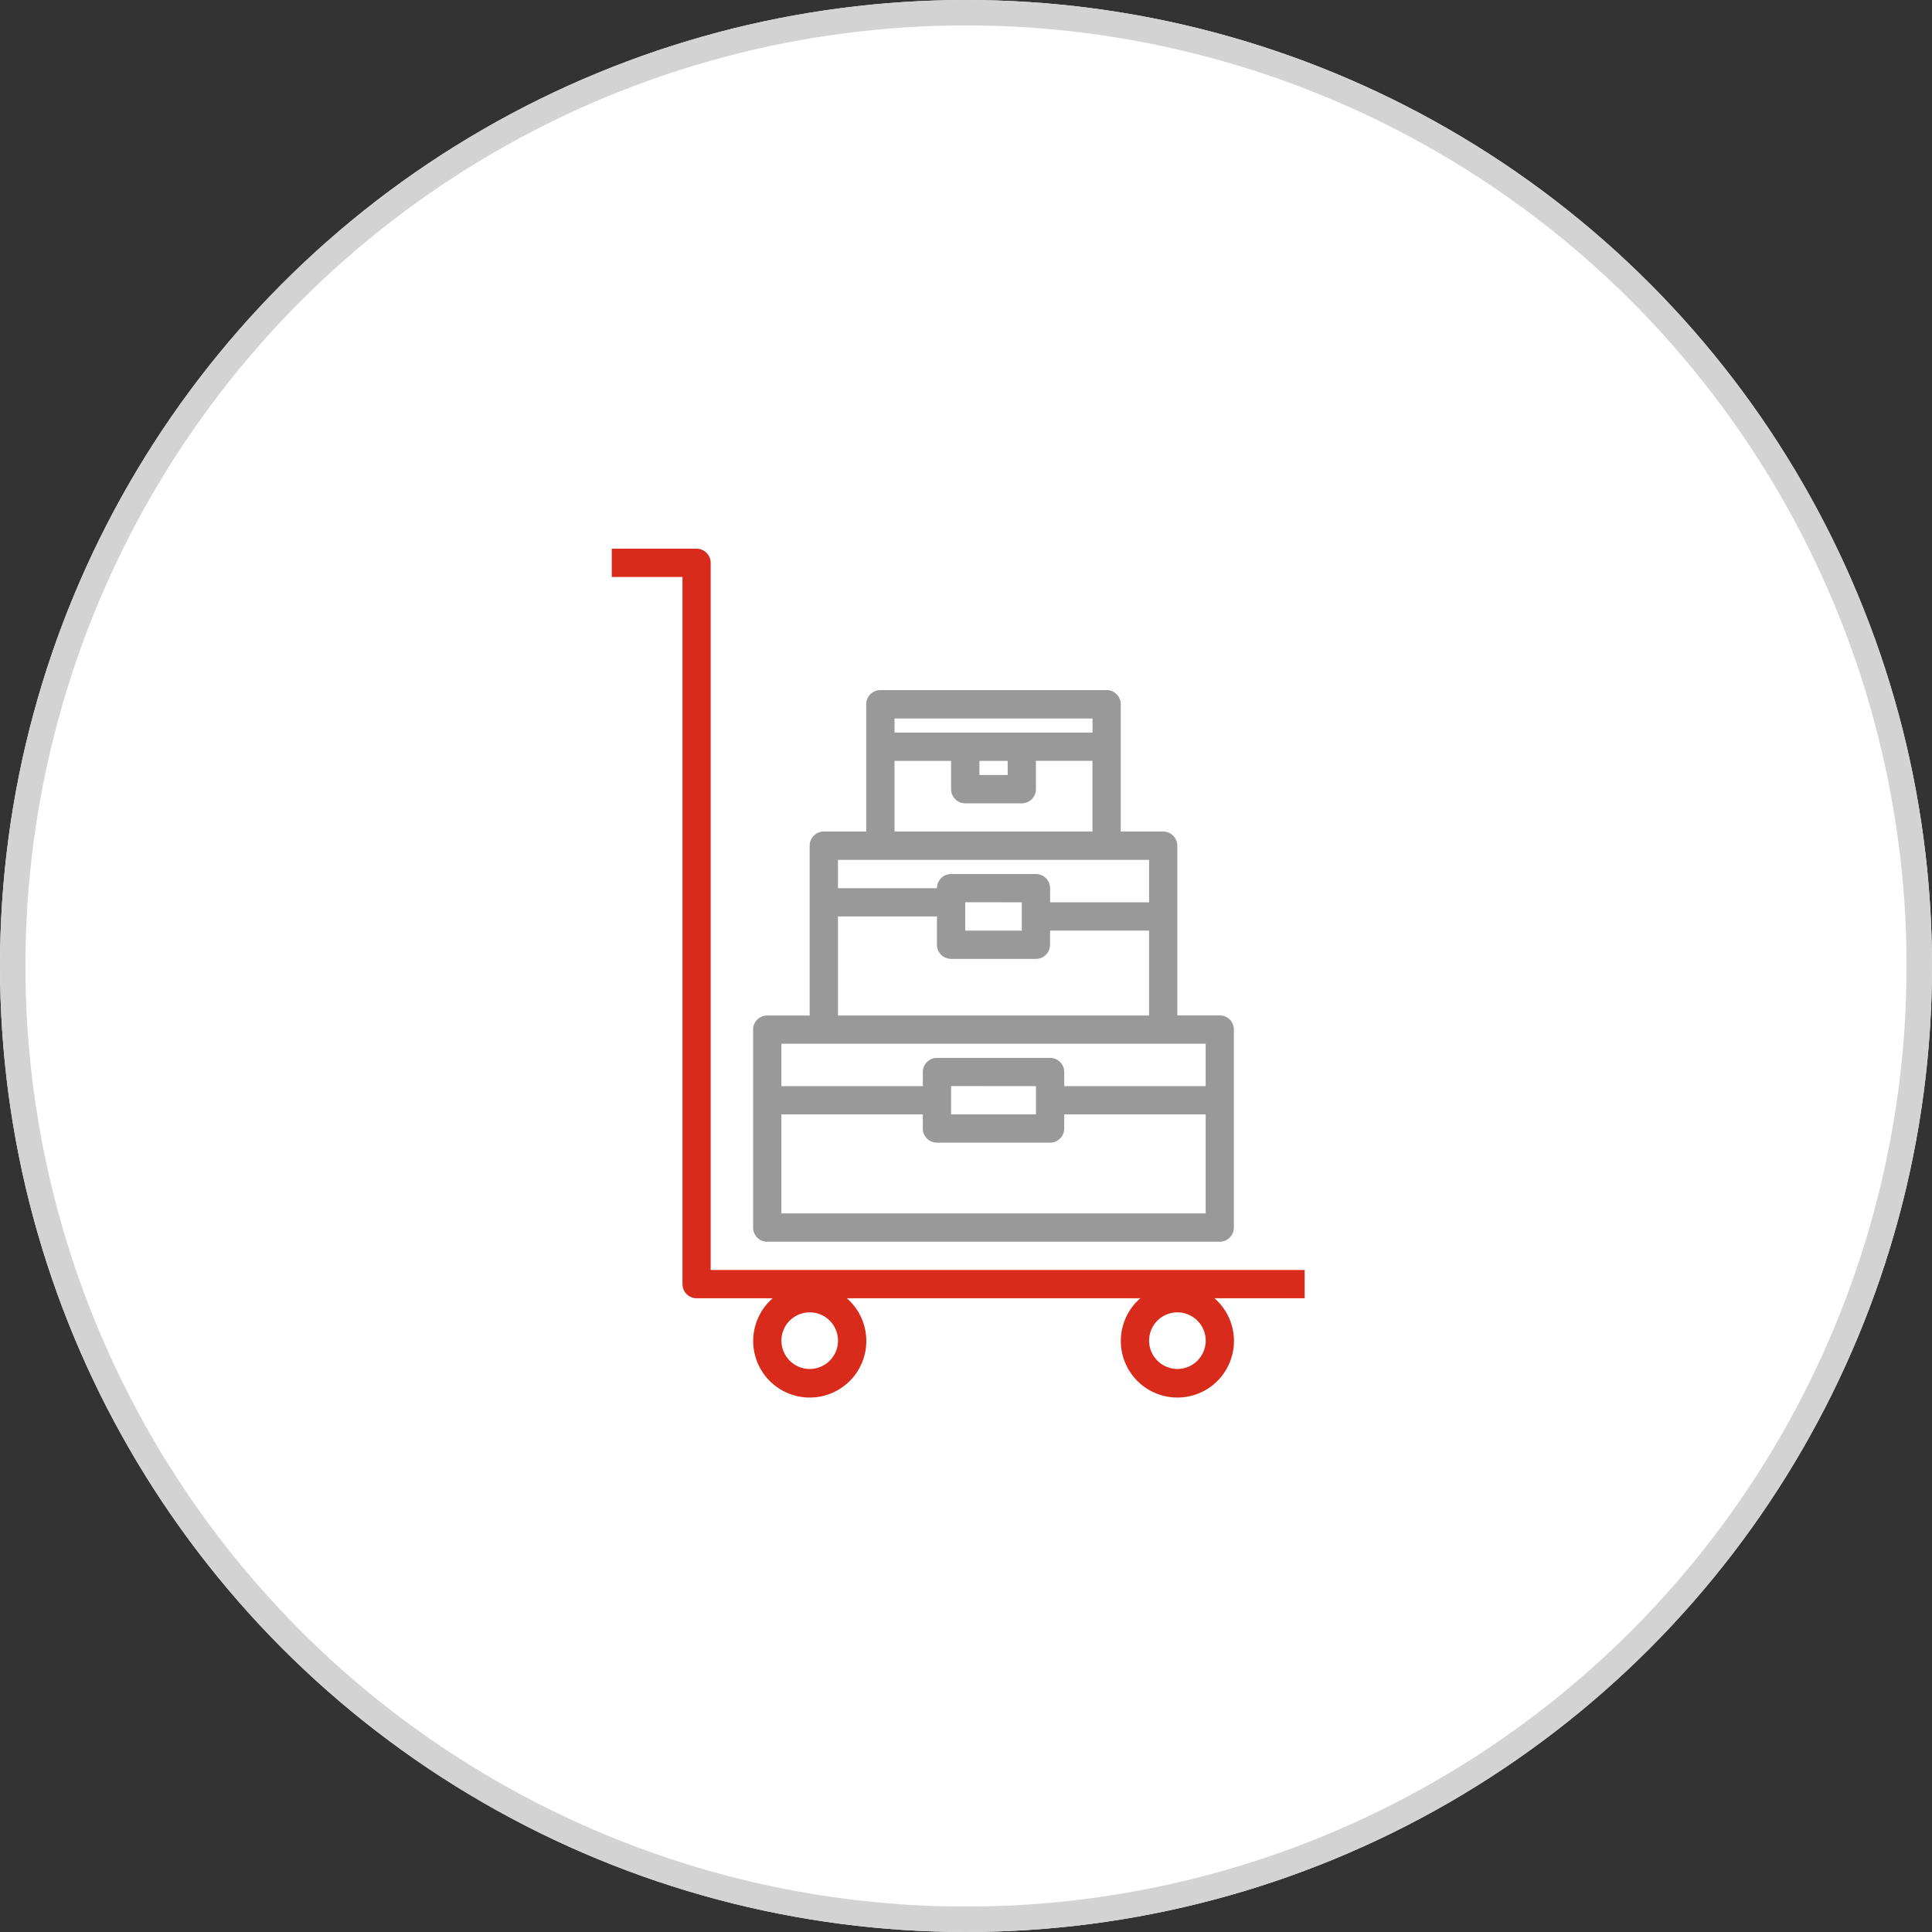
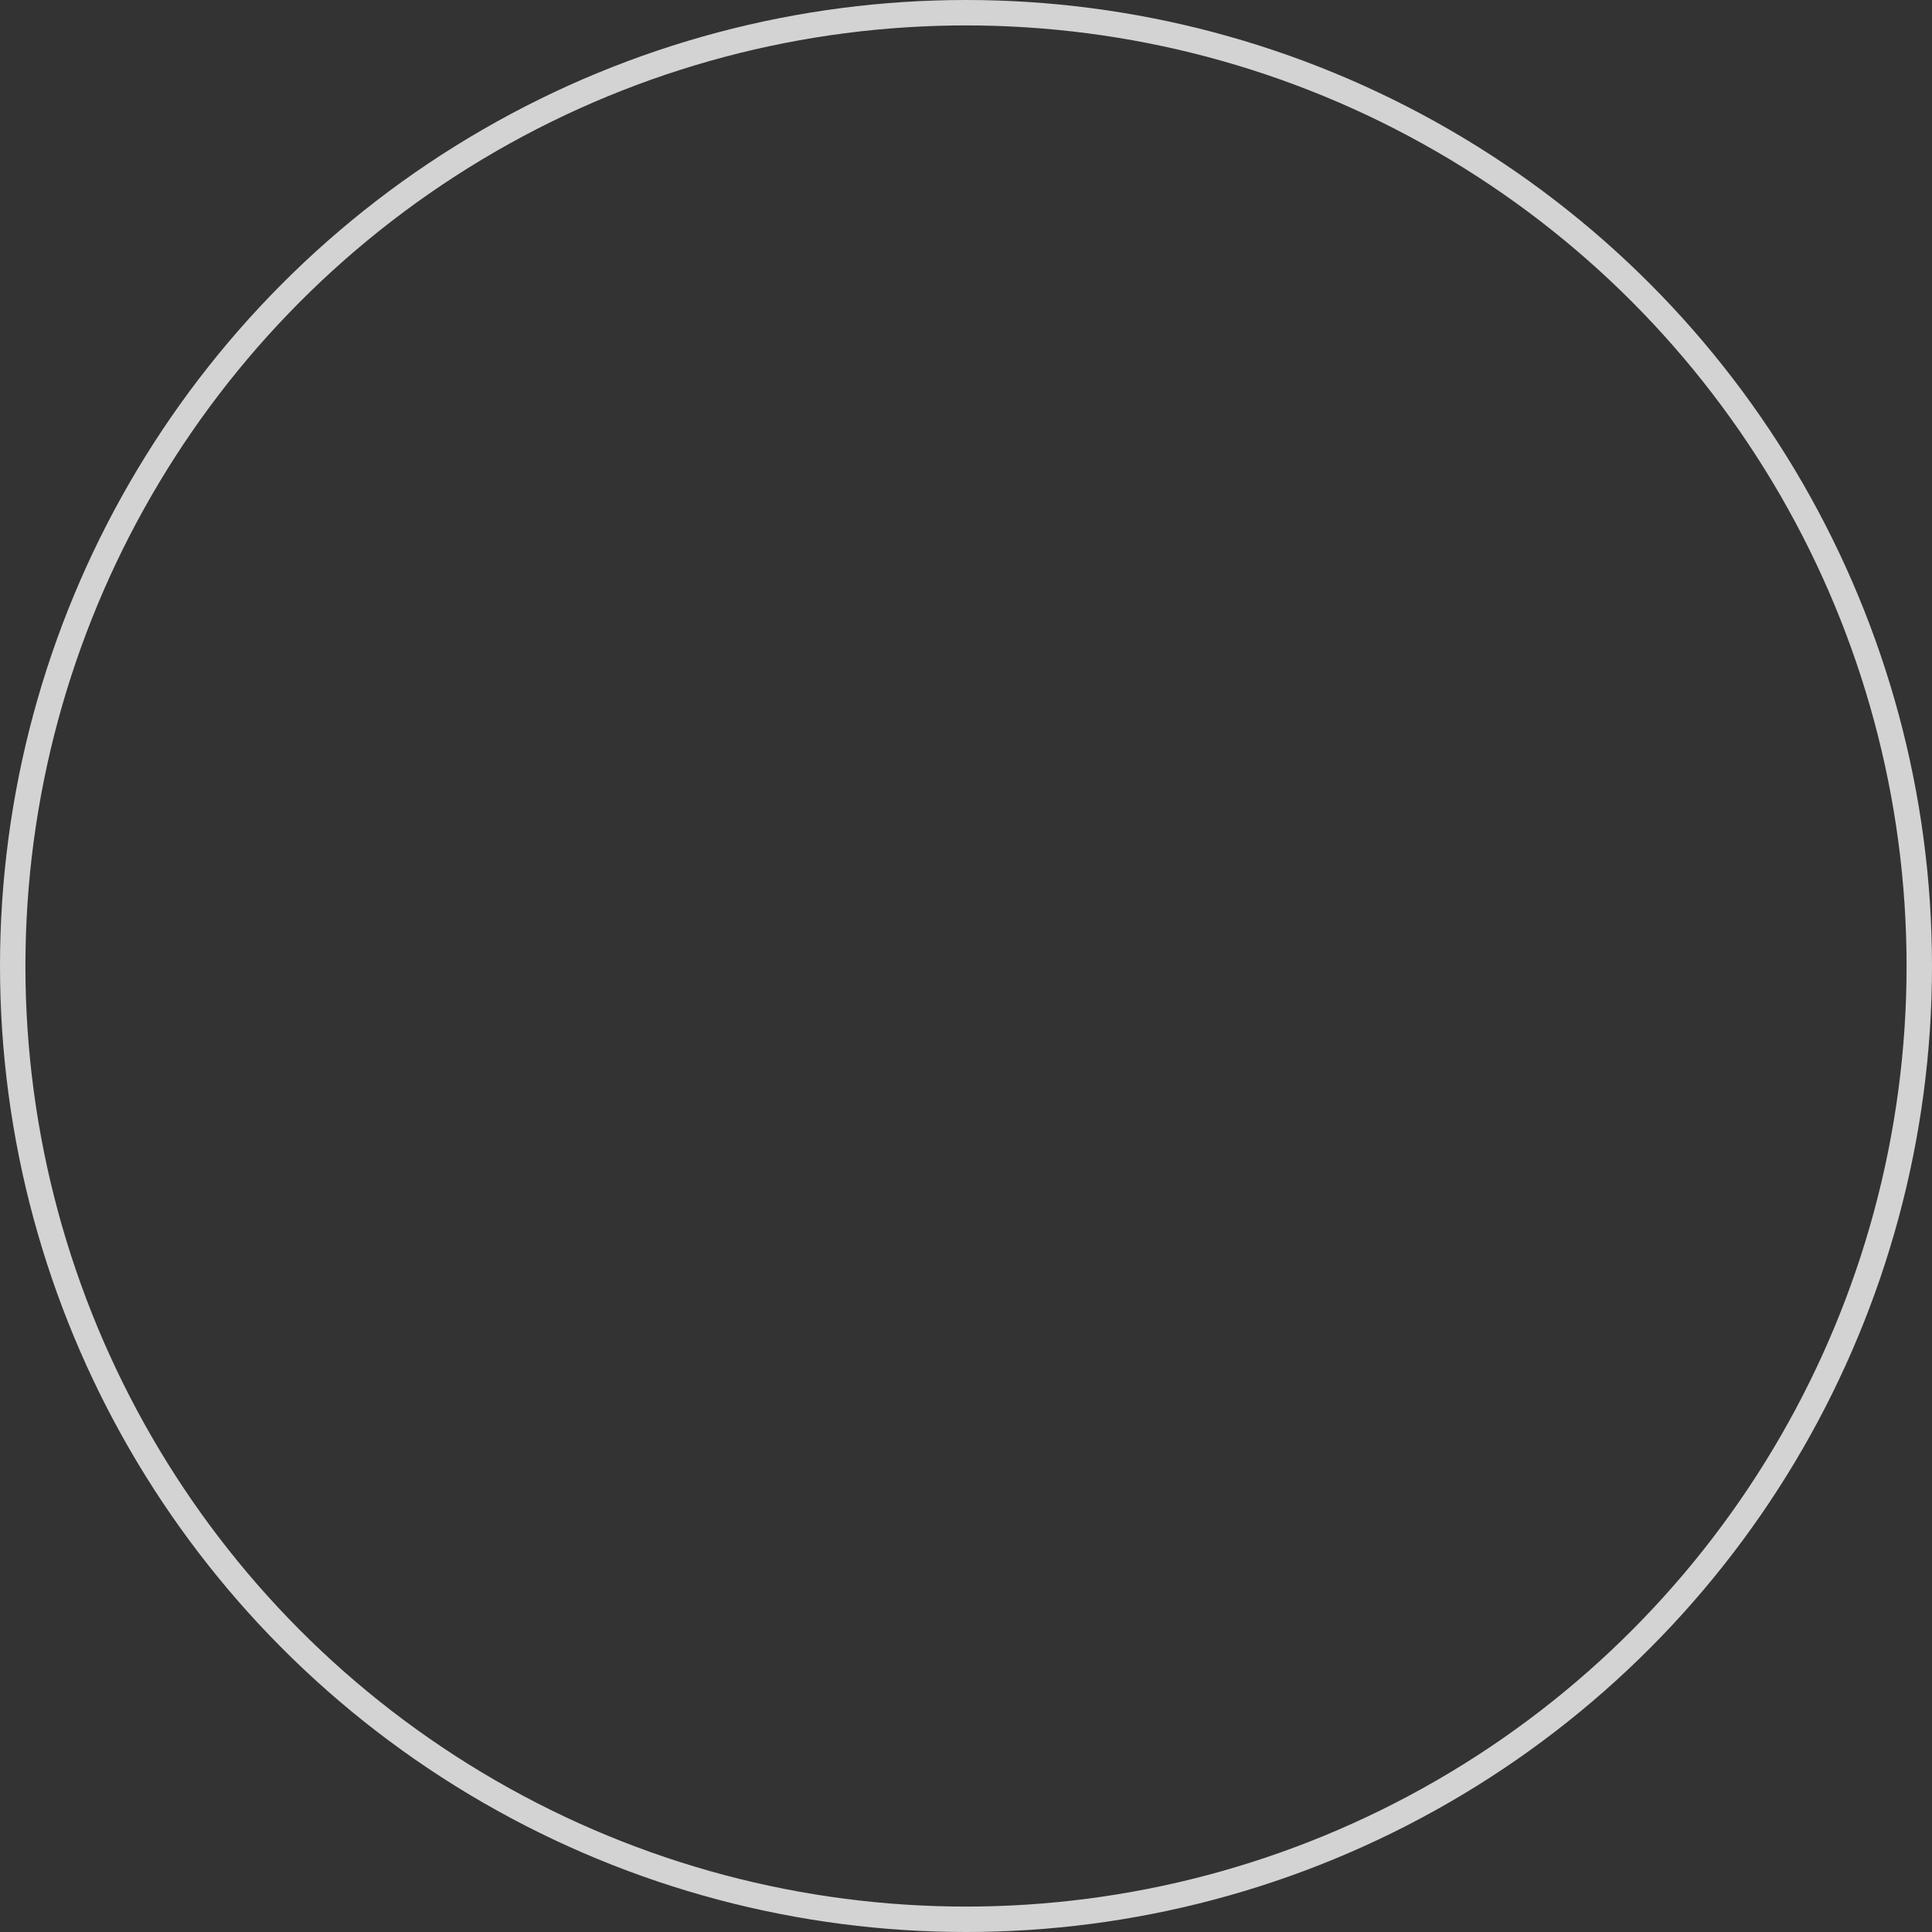
<svg xmlns="http://www.w3.org/2000/svg" width="76" height="76">
  <rect width="100%" height="100%" fill="#333333" stroke="none" />
  <g data-name="Group 162152">
    <g data-name="Ellipse 5" fill="#fff" stroke="#d3d3d3">
-       <circle cx="38" cy="38" r="38" stroke="none" />
      <circle cx="38" cy="38" r="37.5" fill="none" />
    </g>
    <g data-name="Group 160954">
-       <path data-name="Rectangle 13959" fill="none" d="M16 16h44v44H16z" />
      <g data-name="Group 160950">
        <g data-name="Group 160949">
-           <path data-name="Path 28089" d="M30.181 48.847h17.8a.556.556 0 0 0 .556-.556v-7.792a.556.556 0 0 0-.556-.556h-1.669v-6.676a.556.556 0 0 0-.556-.556h-1.669v-5.008a.556.556 0 0 0-.556-.556h-8.9a.556.556 0 0 0-.556.556v5.007h-1.669a.556.556 0 0 0-.556.556v6.681h-1.669a.556.556 0 0 0-.556.556v7.789a.556.556 0 0 0 .556.555Zm5.007-20.584h7.789v.556h-7.789Zm4.451 1.669v.556h-1.111v-.556Zm-4.451 0h2.225v1.113a.556.556 0 0 0 .556.556h2.225a.556.556 0 0 0 .556-.556v-1.116h2.225v2.782h-7.787Zm-2.225 3.894h12.239v1.669h-3.894v-.556a.556.556 0 0 0-.556-.556h-3.338a.556.556 0 0 0-.556.556h-3.894Zm7.232 1.669v1.113H37.97v-1.116Zm-7.232.556h3.894v1.113a.556.556 0 0 0 .556.556h3.338a.556.556 0 0 0 .556-.556v-.556h3.894v3.339H32.963Zm-2.225 5.007h16.69v1.669h-5.563v-.556a.556.556 0 0 0-.556-.556h-4.451a.556.556 0 0 0-.556.556v.556h-5.564Zm10.014 1.669v1.11h-3.338v-1.113Zm-10.014 1.11h5.563v.556a.556.556 0 0 0 .556.556h4.451a.556.556 0 0 0 .556-.556v-.556h5.564v3.894h-16.69Z" fill="#999" />
-           <path data-name="Path 28090" d="M51.322 49.957H27.956V22.14a.556.556 0 0 0-.556-.556h-3.335v1.113h2.782v27.816a.556.556 0 0 0 .556.556h2.994a2.225 2.225 0 1 0 2.913 0h11.549a2.225 2.225 0 1 0 2.913 0h3.551Zm-19.471 3.894a1.113 1.113 0 1 1 1.114-1.112 1.113 1.113 0 0 1-1.114 1.112Zm14.465 0a1.113 1.113 0 1 1 1.113-1.113 1.113 1.113 0 0 1-1.114 1.113Z" fill="#d82b1b" />
-         </g>
+           </g>
      </g>
    </g>
  </g>
</svg>